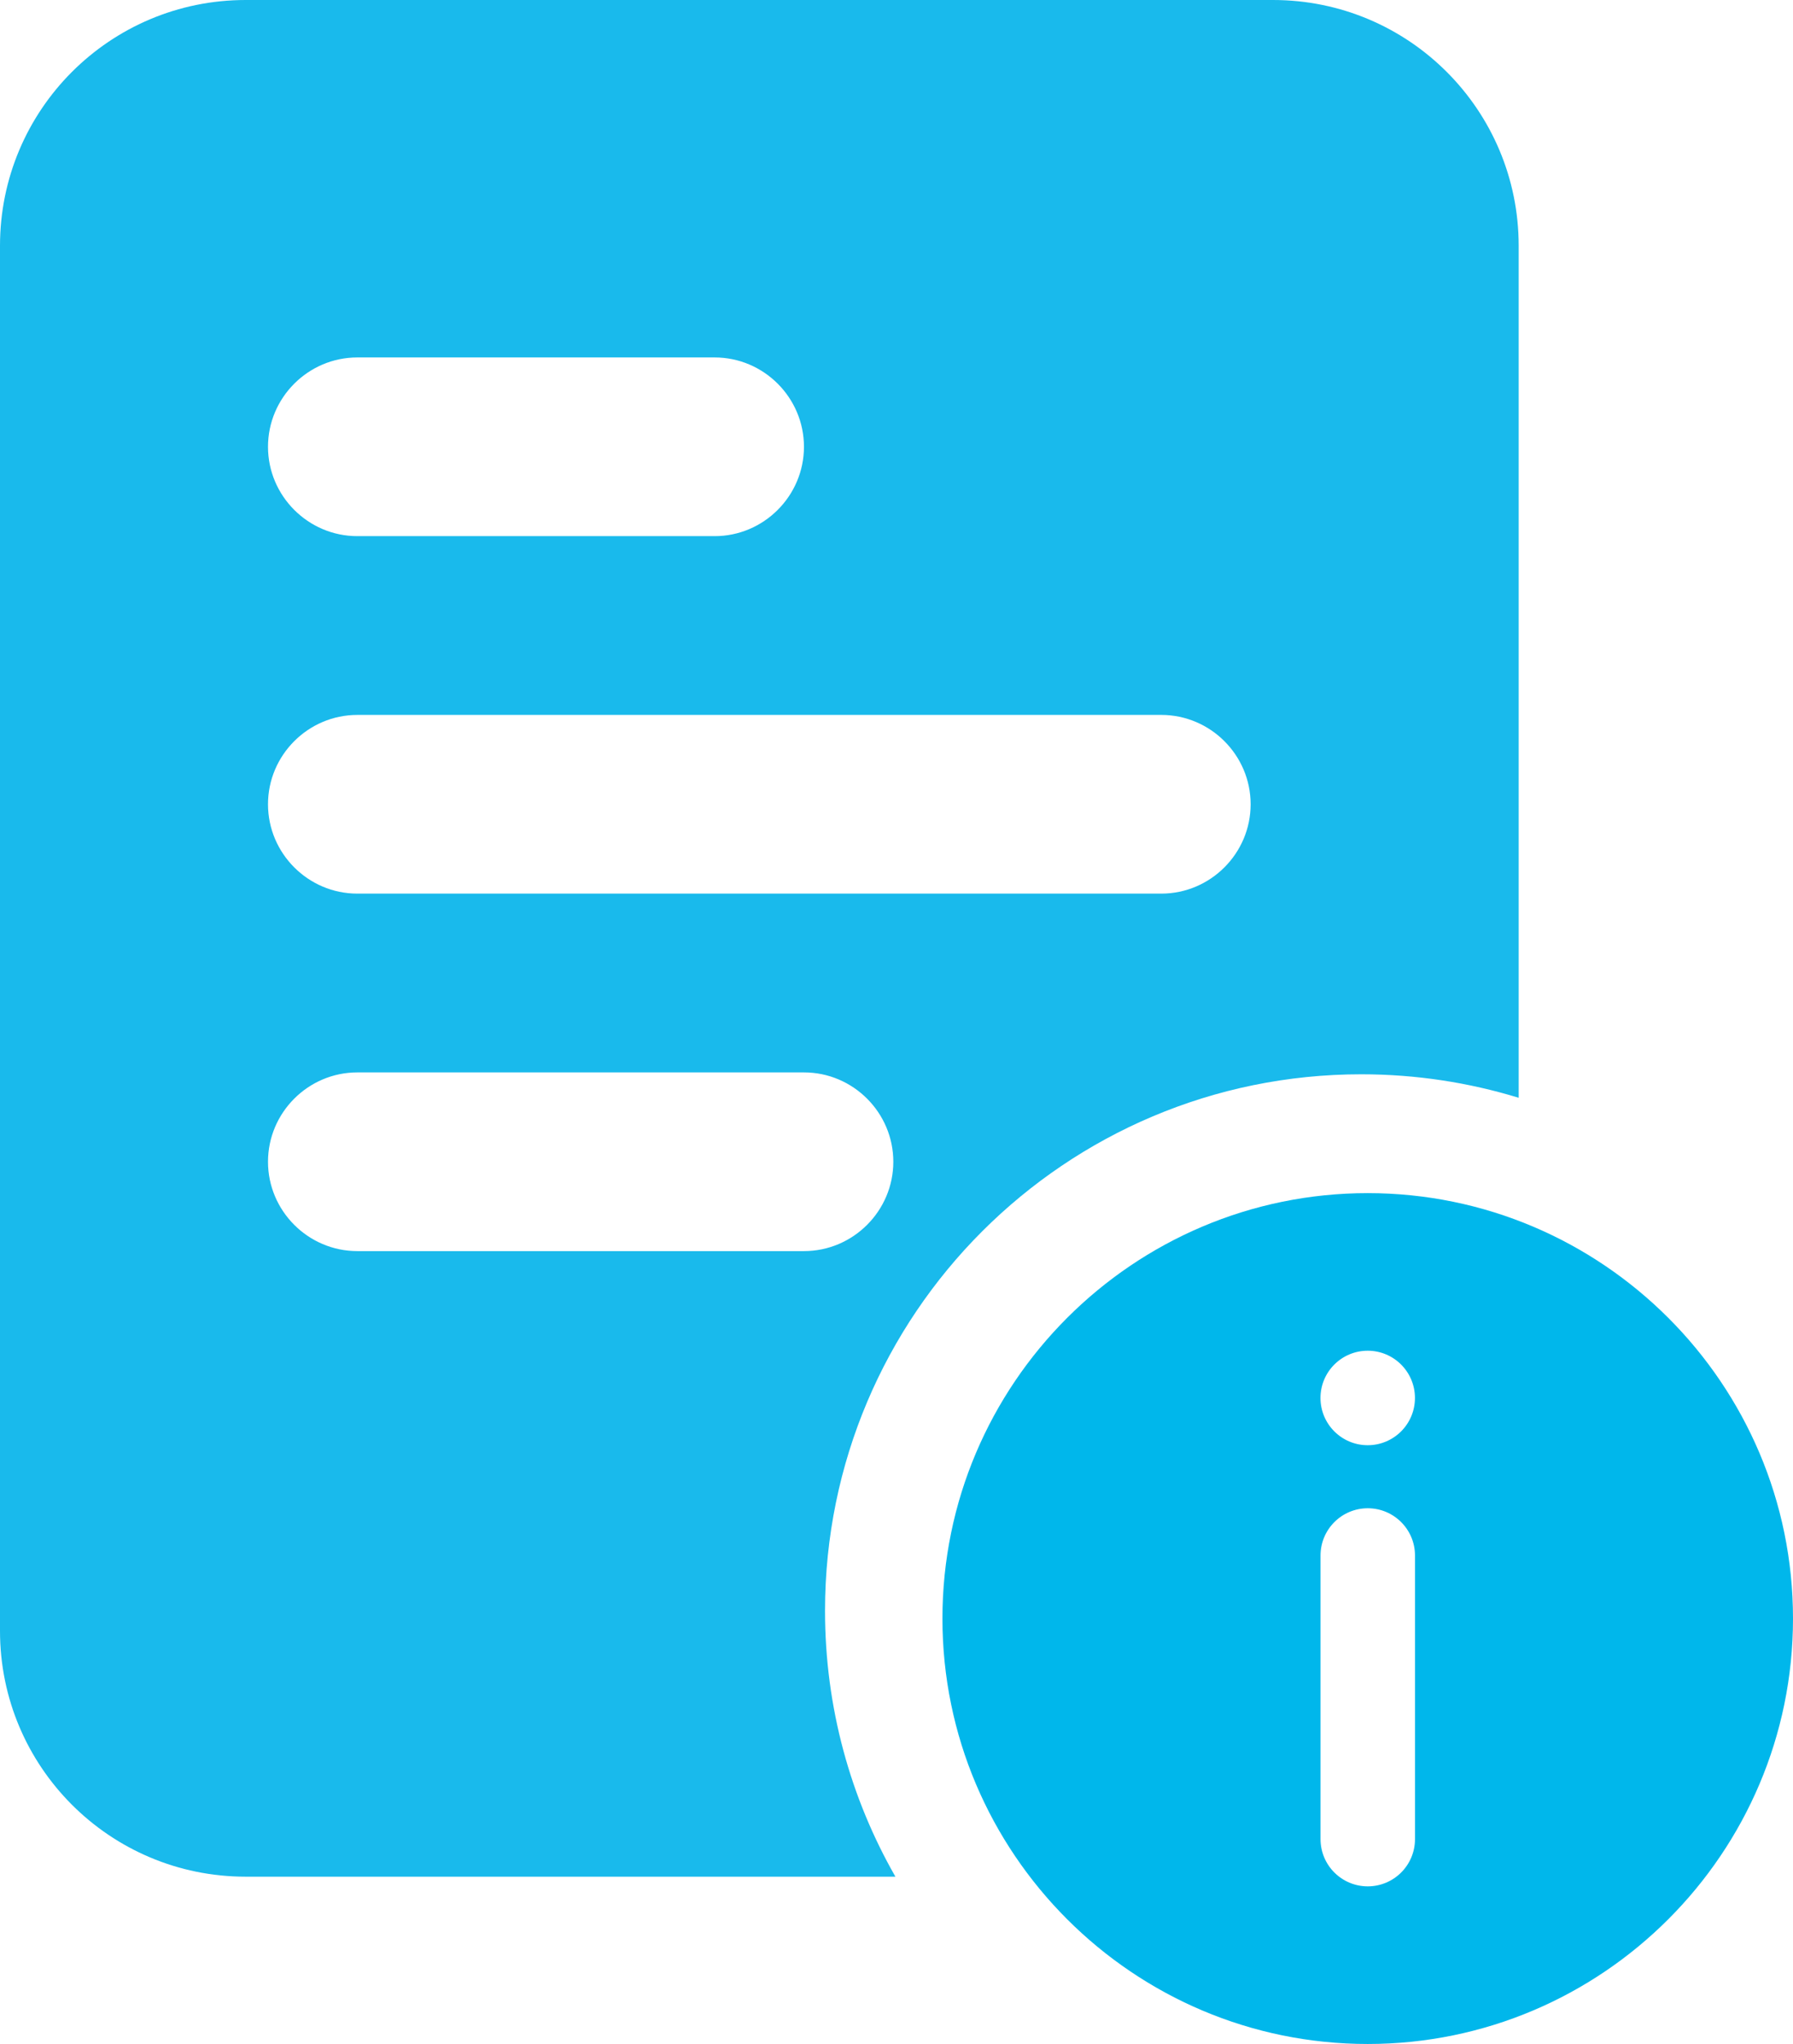
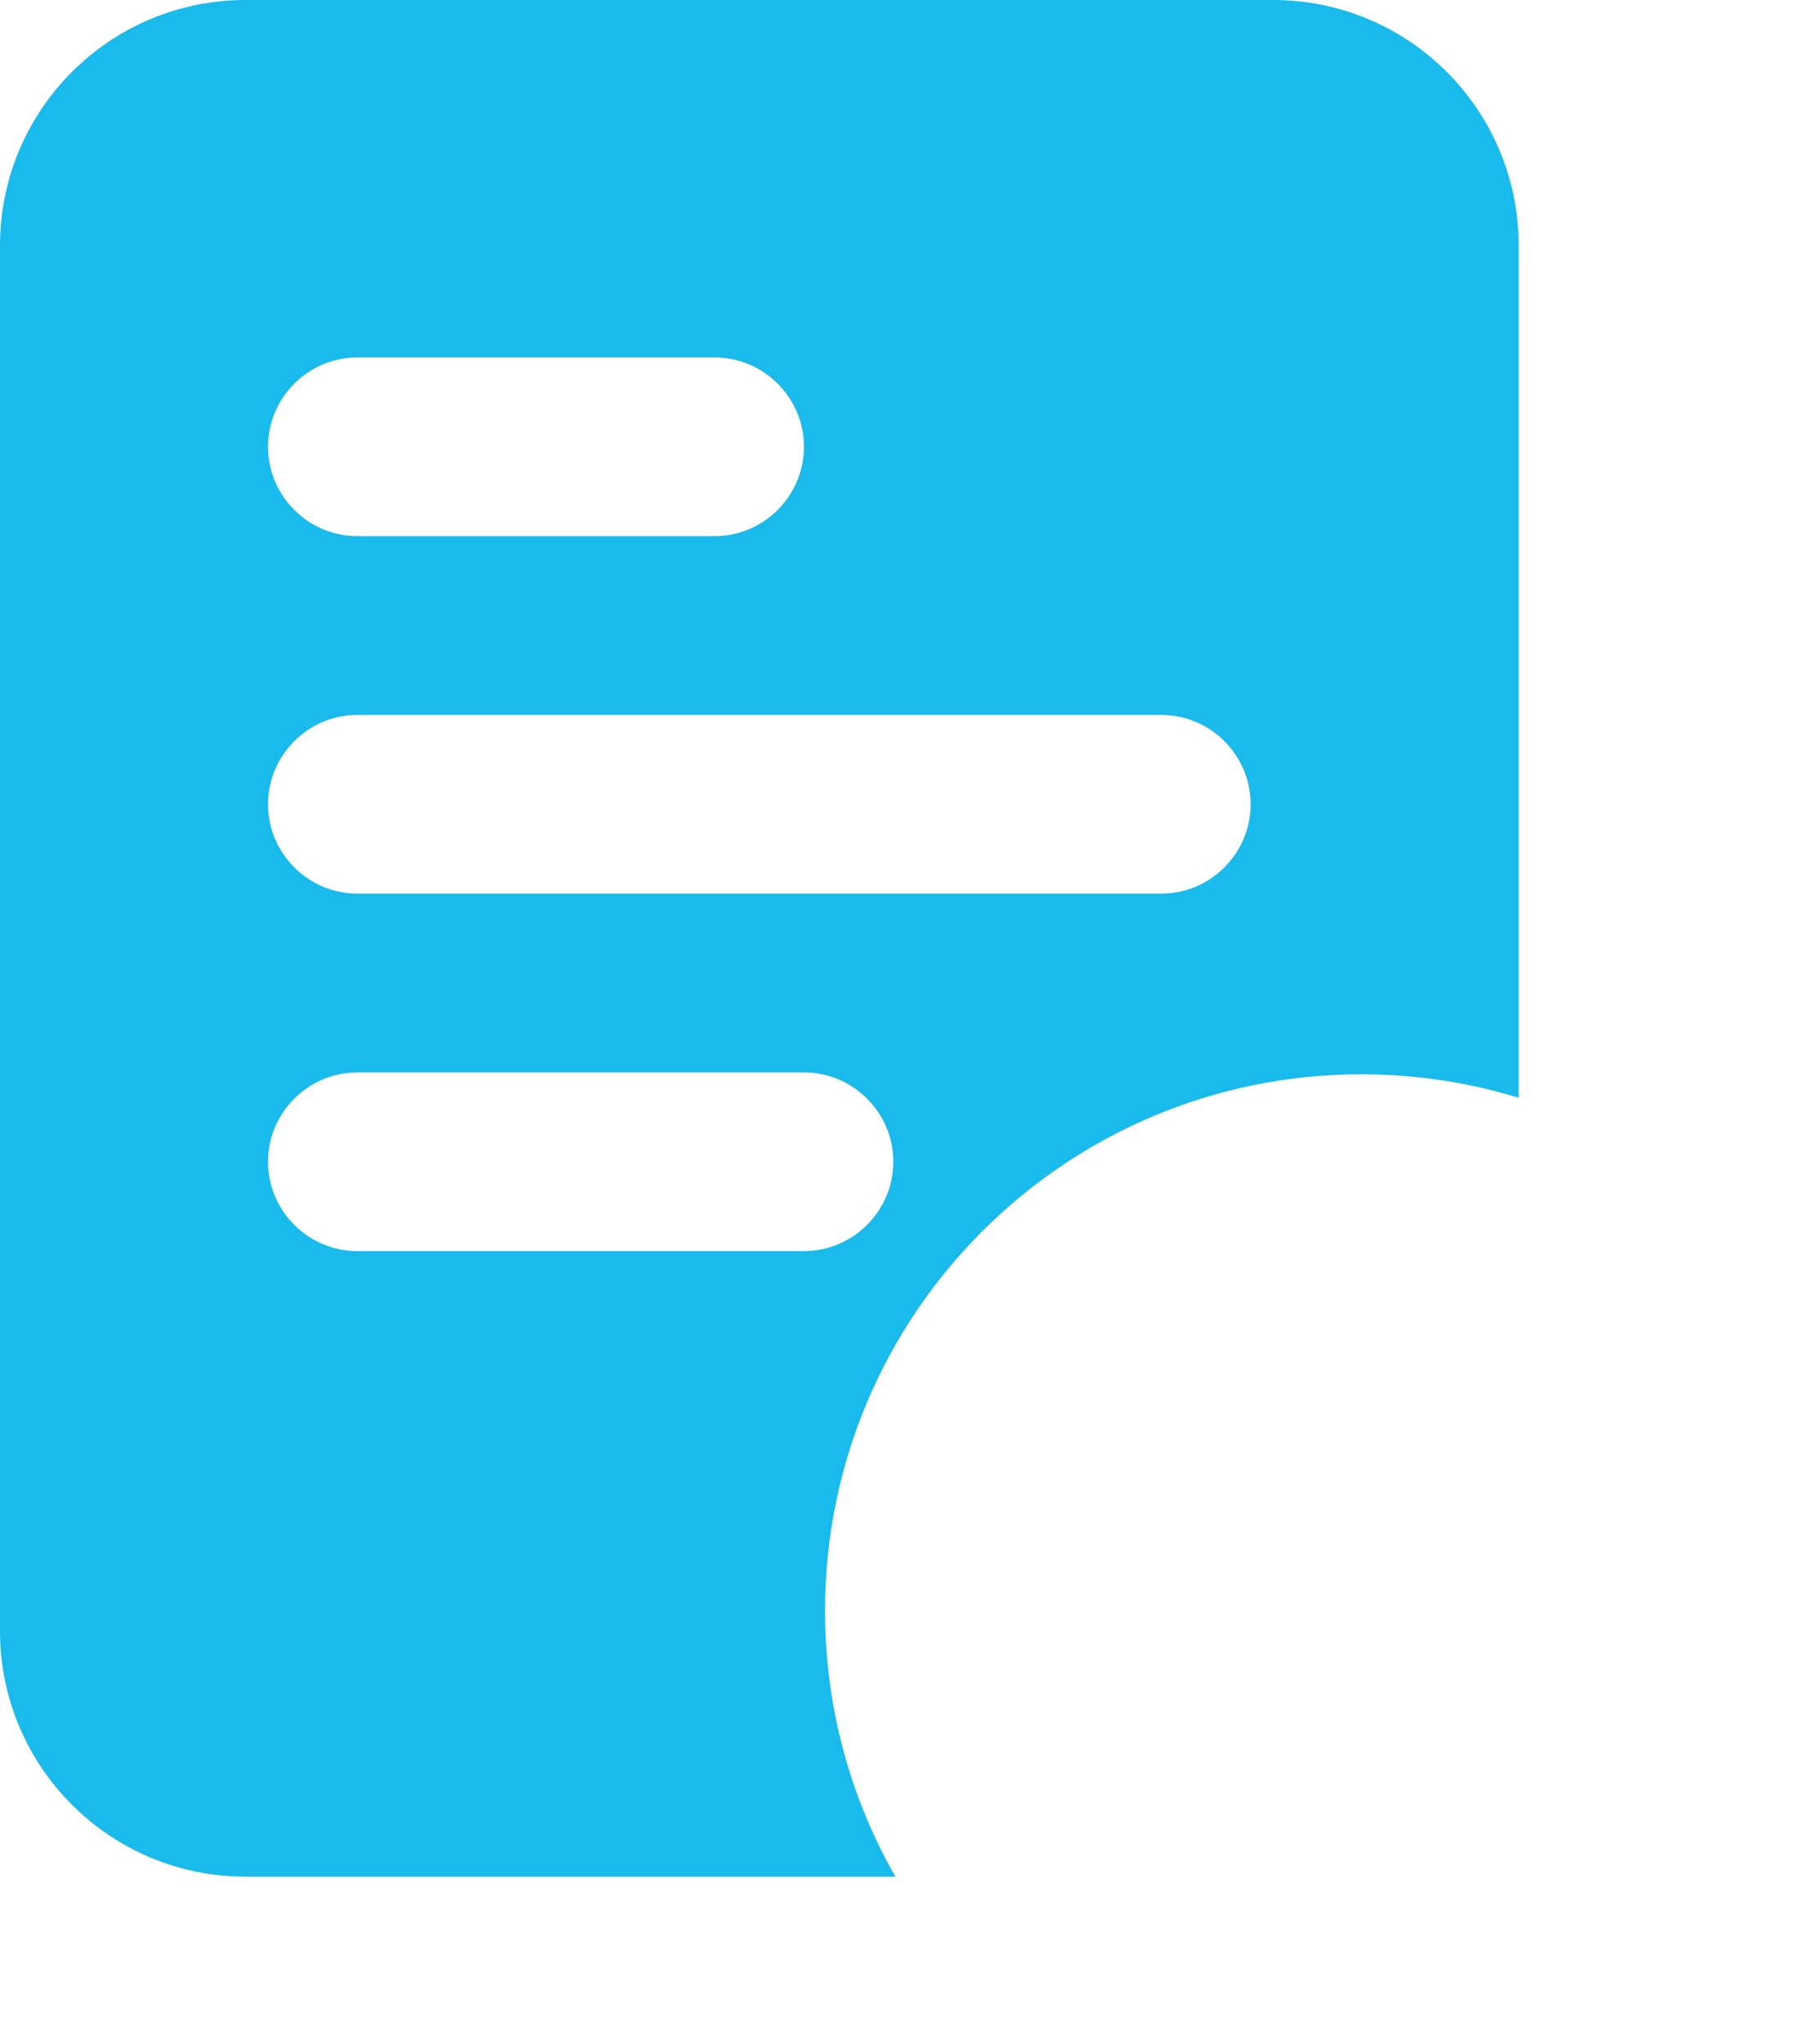
<svg xmlns="http://www.w3.org/2000/svg" id="Layer_2" viewBox="0 0 428.18 487.94">
  <defs>
    <style>.cls-1{fill:#00b7eb;}.cls-2{fill:#19baec;}</style>
  </defs>
  <g id="Layer_1-2">
    <path class="cls-2" d="M197.02,384.53c0-70.73,57.34-128.07,128.07-128.07,13.08,0,25.7,1.97,37.58,5.61V58.67C362.67,26.24,336.43,0,304,0h0s-245.33,0-245.33,0C26.24,0,0,26.24,0,58.67v330.67c0,32.43,26.24,58.67,58.67,58.67h155.16c-10.7-18.71-16.81-40.38-16.81-63.47ZM85.33,85.33h85.33c11.73,0,21.33,9.6,21.33,21.33s-9.6,21.33-21.33,21.33h-85.33c-11.73,0-21.33-9.6-21.33-21.33s9.6-21.33,21.33-21.33ZM85.33,170.67h192c11.73,0,21.33,9.6,21.33,21.33s-9.6,21.33-21.33,21.33H85.33c-11.73,0-21.33-9.6-21.33-21.33s9.6-21.33,21.33-21.33ZM85.33,298.67c-11.73,0-21.33-9.6-21.33-21.33s9.6-21.33,21.33-21.33h106.67c11.73,0,21.33,9.6,21.33,21.33s-9.6,21.33-21.33,21.33h-106.67Z" />
-     <path class="cls-1" d="M326.62,284.83c-56,0-101.56,45.56-101.56,101.56s45.56,101.56,101.56,101.56,101.56-45.56,101.56-101.56-45.56-101.56-101.56-101.56ZM337.91,439.04c0,6.23-5.05,11.28-11.28,11.28s-11.28-5.05-11.28-11.28v-67.7c0-6.23,5.05-11.28,11.28-11.28s11.28,5.05,11.28,11.28v67.7ZM326.62,345.01c-6.23,0-11.28-5.05-11.28-11.28s5.05-11.28,11.28-11.28,11.28,5.05,11.28,11.28-5.05,11.28-11.28,11.28Z" />
  </g>
</svg>